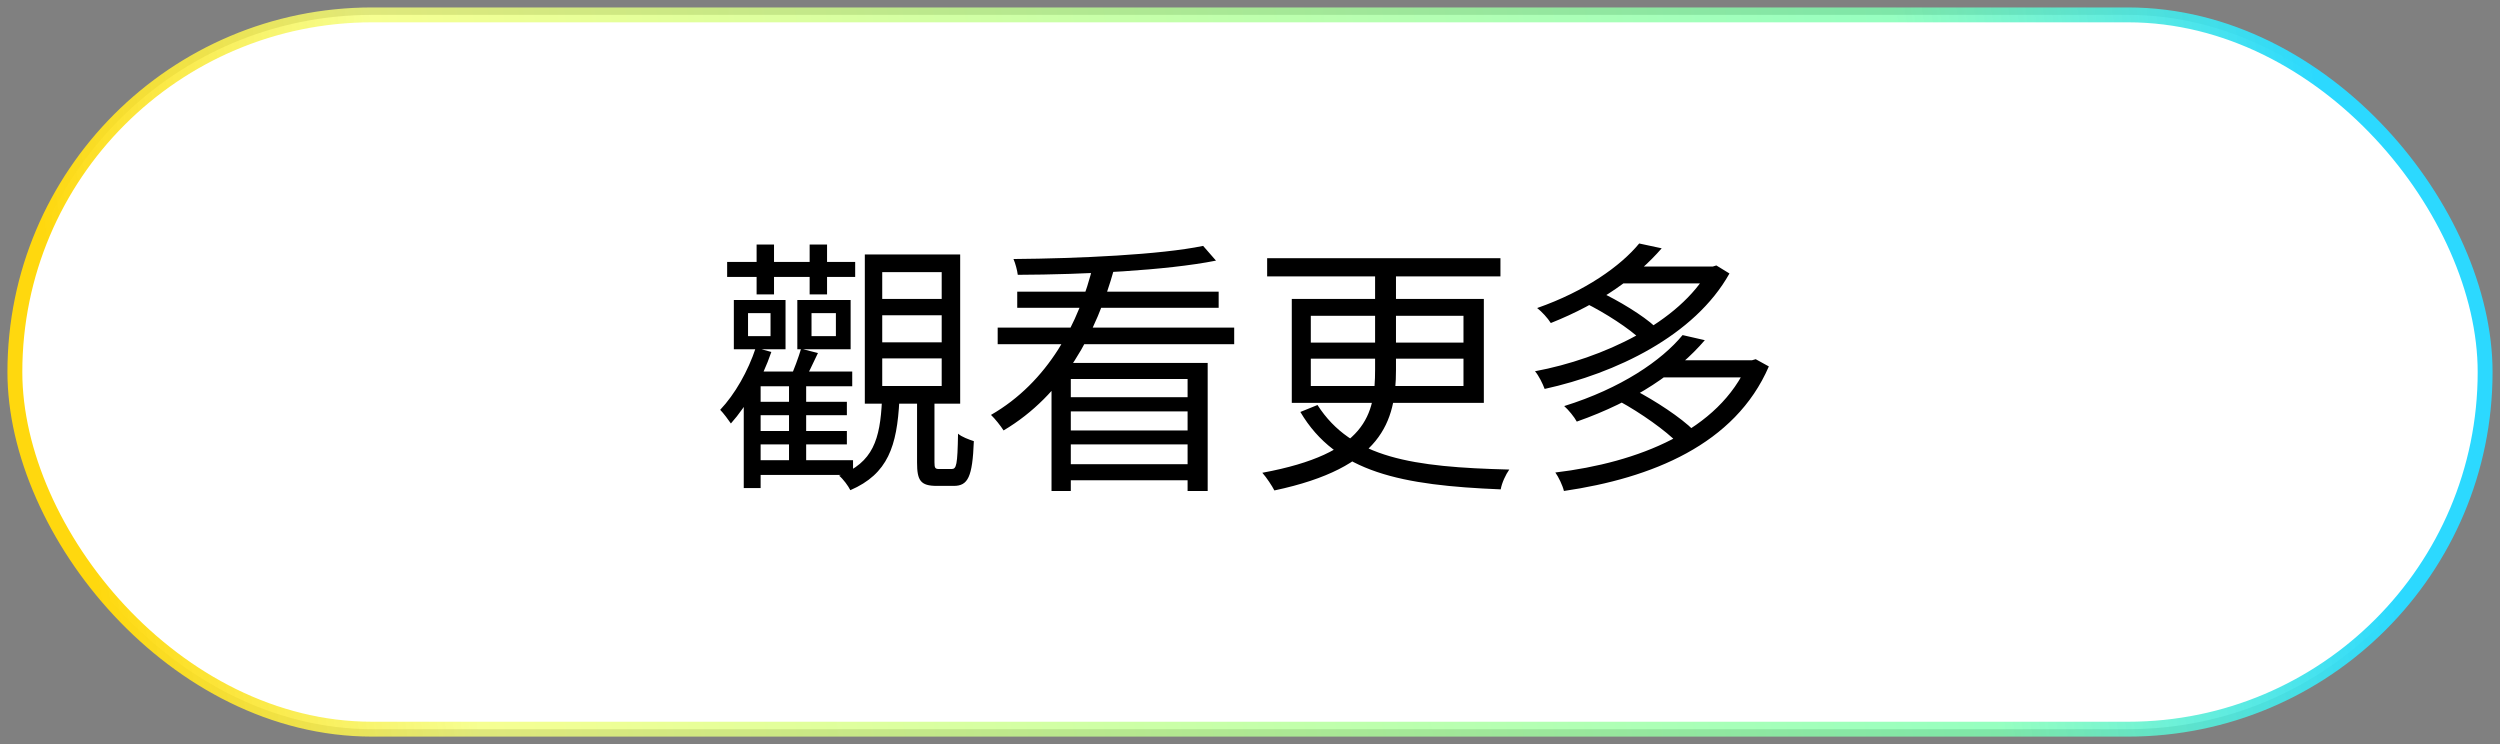
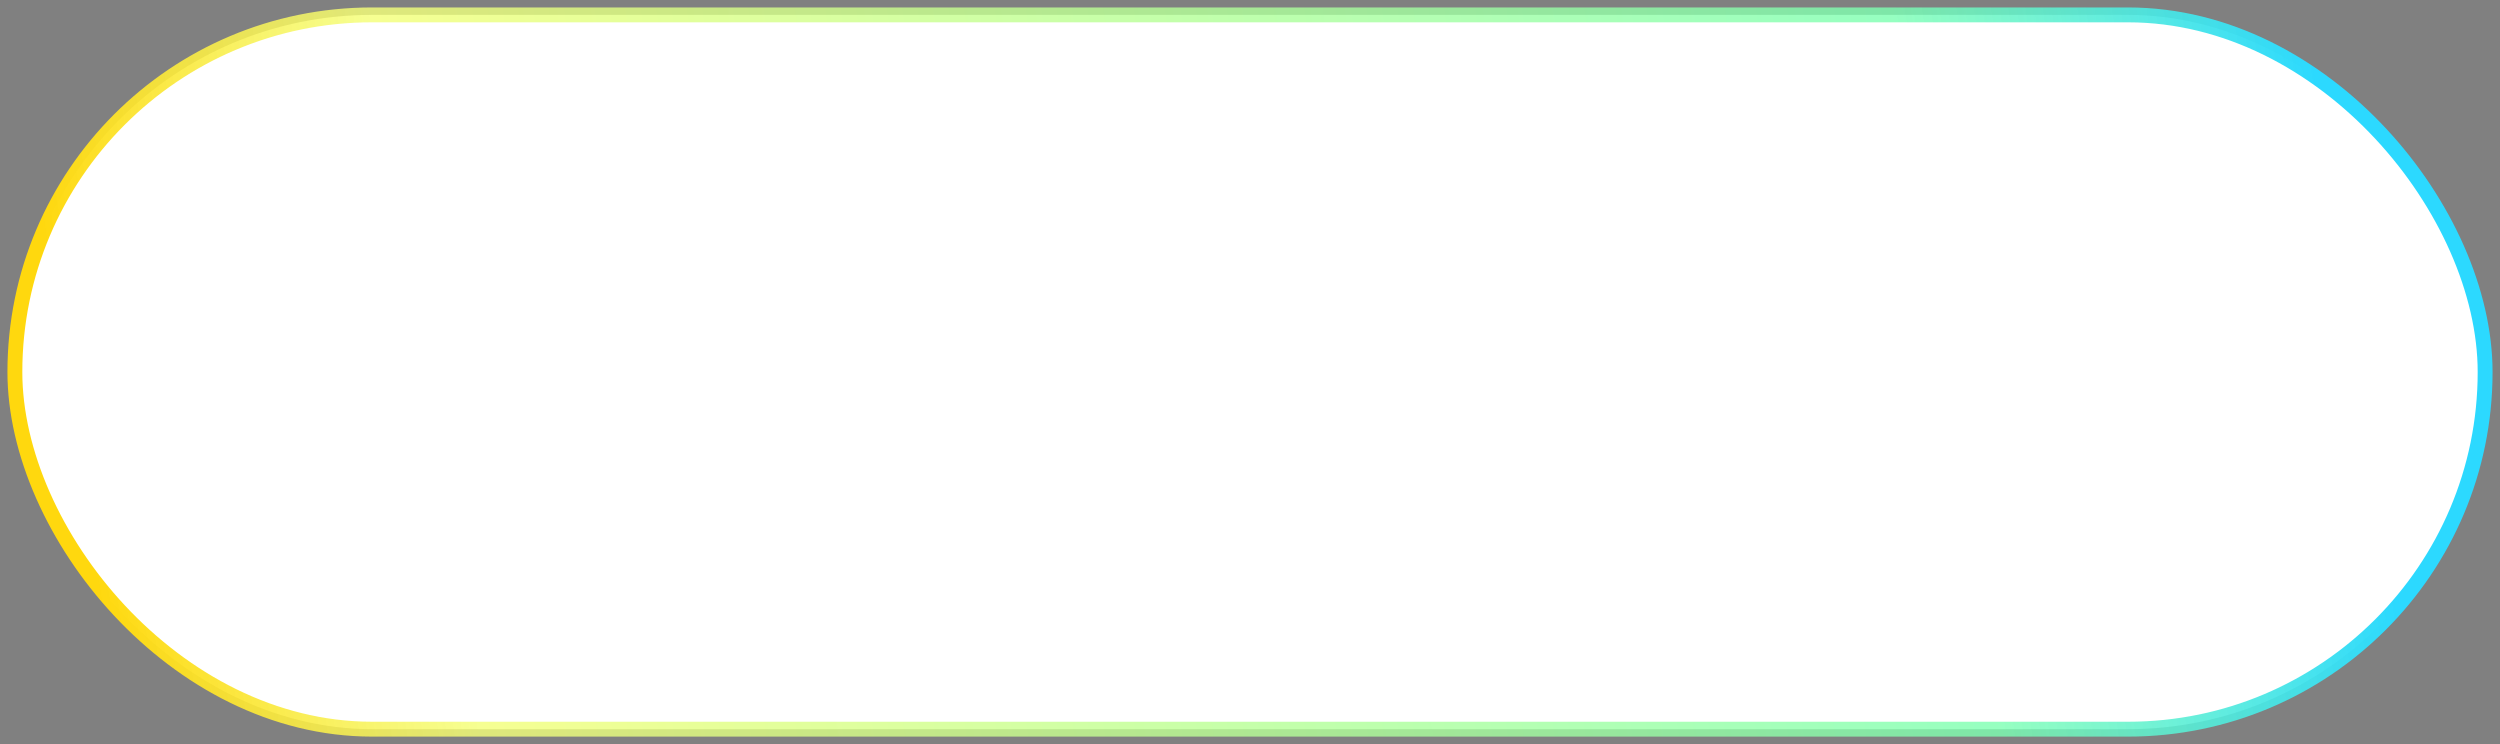
<svg xmlns="http://www.w3.org/2000/svg" width="168" height="50" viewBox="0 0 168 50" fill="none">
  <rect x="0" y="0" width="168" height="50" fill="#808080" stroke="none" />
  <rect x="1" y="1" width="166" height="48" rx="24" fill="white" />
-   <path d="M50.646 27V27.9H56.91V27H50.646ZM50.646 28.962V29.862H56.91V28.962H50.646ZM50.556 30.924V31.914H57.324V30.924H50.556ZM48.864 17.604V18.612H57.468V17.604H48.864ZM53.022 25.524V31.554H54.174V25.524H53.022ZM50.844 16.434V19.782H52.014V16.434H50.844ZM54.408 16.434V19.782H55.578V16.434H54.408ZM50.268 21.042H51.78V22.59H50.268V21.042ZM49.314 20.16V23.472H52.788V20.16H49.314ZM54.534 21.042H56.172V22.59H54.534V21.042ZM53.58 20.16V23.472H57.162V20.16H53.58ZM51.114 24.966H50.772L49.98 25.83V32.796H51.114V25.956H57.27V24.966H51.114ZM53.832 23.436C53.67 23.994 53.346 24.876 53.076 25.452L53.958 25.74C54.264 25.218 54.624 24.444 54.966 23.724L53.832 23.436ZM50.79 23.364C50.268 24.948 49.386 26.496 48.396 27.54C48.612 27.756 48.972 28.242 49.116 28.458C50.196 27.252 51.222 25.452 51.834 23.652L50.79 23.364ZM59.286 21.186H63.282V23.004H59.286V21.186ZM59.286 24.084H63.282V25.938H59.286V24.084ZM59.286 18.288H63.282V20.088H59.286V18.288ZM58.116 17.1V27.126H64.524V17.1H58.116ZM61.626 26.784V31.086C61.626 32.292 61.86 32.652 62.958 32.652C63.174 32.652 63.876 32.652 64.092 32.652C65.046 32.652 65.352 32.058 65.442 29.646C65.118 29.538 64.614 29.358 64.38 29.142C64.344 31.266 64.272 31.518 63.948 31.518C63.786 31.518 63.246 31.518 63.12 31.518C62.85 31.518 62.796 31.464 62.796 31.068V26.784H61.626ZM59.268 26.91C59.142 29.538 58.674 31.068 56.388 31.968C56.658 32.184 57 32.652 57.144 32.94C59.682 31.842 60.276 29.97 60.438 26.91H59.268ZM70.662 24.39V32.994H71.958V25.47H79.806V32.994H81.156V24.39H70.662ZM67.044 22.014V23.13H82.938V22.014H67.044ZM68.358 19.602V20.682H81.894V19.602H68.358ZM71.544 26.694V27.648H80.382V26.694H71.544ZM71.544 28.926V29.862H80.382V28.926H71.544ZM71.418 31.194V32.274H80.382V31.194H71.418ZM80.85 16.524C77.988 17.118 72.498 17.37 68.106 17.406C68.232 17.694 68.358 18.162 68.394 18.468C72.84 18.45 78.366 18.18 81.714 17.514L80.85 16.524ZM73.47 17.766C72.516 21.744 70.41 25.686 66.594 27.882C66.864 28.134 67.26 28.638 67.44 28.926C71.472 26.532 73.668 22.41 74.874 18.054L73.47 17.766ZM85.152 17.352V18.576H100.83V17.352H85.152ZM92.406 17.874V24.84C92.406 27.828 91.848 30.474 84.828 31.77C85.116 32.094 85.494 32.67 85.638 32.958C92.856 31.428 93.81 28.332 93.81 24.858V17.874H92.406ZM88.086 24.102H98.346V25.938H88.086V24.102ZM88.086 21.222H98.346V23.022H88.086V21.222ZM86.808 20.088V27.072H99.714V20.088H86.808ZM88.536 27.216L87.384 27.684C89.796 31.77 94.224 32.616 100.848 32.886C100.92 32.454 101.19 31.878 101.424 31.554C94.926 31.392 90.822 30.78 88.536 27.216ZM106.518 20.358C107.868 21.024 109.506 22.086 110.28 22.842L111.234 21.96C110.424 21.204 108.768 20.196 107.418 19.566L106.518 20.358ZM114.834 17.91V18.126C112.872 21.672 107.688 24.102 103.152 24.948C103.404 25.236 103.674 25.794 103.8 26.136C108.552 25.092 113.88 22.572 116.22 18.378L115.338 17.838L115.104 17.91H114.834ZM108.822 17.91V19.044H115.176V17.91H108.822ZM110.154 16.362C108.912 17.874 106.536 19.566 103.296 20.7C103.602 20.934 104.016 21.384 104.214 21.708C107.562 20.376 110.01 18.594 111.666 16.686L110.154 16.362ZM108.822 26.964C110.244 27.738 111.954 28.944 112.764 29.79L113.826 28.926C112.962 28.062 111.234 26.928 109.812 26.19L108.822 26.964ZM117.462 24.21V24.408C115.518 28.944 110.082 31.086 104.52 31.752C104.736 32.058 105.006 32.616 105.096 32.994C110.982 32.13 116.598 29.88 118.866 24.624L117.984 24.138L117.732 24.21H117.462ZM111.612 24.21V25.362H117.822V24.21H111.612ZM113.07 22.518C111.666 24.228 108.93 26.1 105.114 27.288C105.402 27.54 105.798 28.026 105.96 28.332C109.902 26.946 112.746 24.984 114.564 22.86L113.07 22.518Z" fill="black" />
  <a href="https://www.youtube.com/channel/UCD28d3gBRiAcdMIje_oGvFQ">
    <rect fill="black" fill-opacity="0" x="35" y="0.242" width="72" height="24.516" />
  </a>
  <rect x="1" y="1" width="166" height="48" rx="24" stroke="url(#paint0_linear_282_841)" stroke-linejoin="round" />
  <defs>
    <linearGradient id="paint0_linear_282_841" x1="155.737" y1="5.64" x2="4.802" y2="28.556" gradientUnits="userSpaceOnUse">
      <stop stop-color="#2CD9FF" />
      <stop offset="0.182" stop-color="#7EFFB2" stop-opacity="0.81" />
      <stop offset="0.842" stop-color="#F4FF7A" stop-opacity="0.82" />
      <stop offset="1" stop-color="#FFD80E" />
    </linearGradient>
  </defs>
</svg>